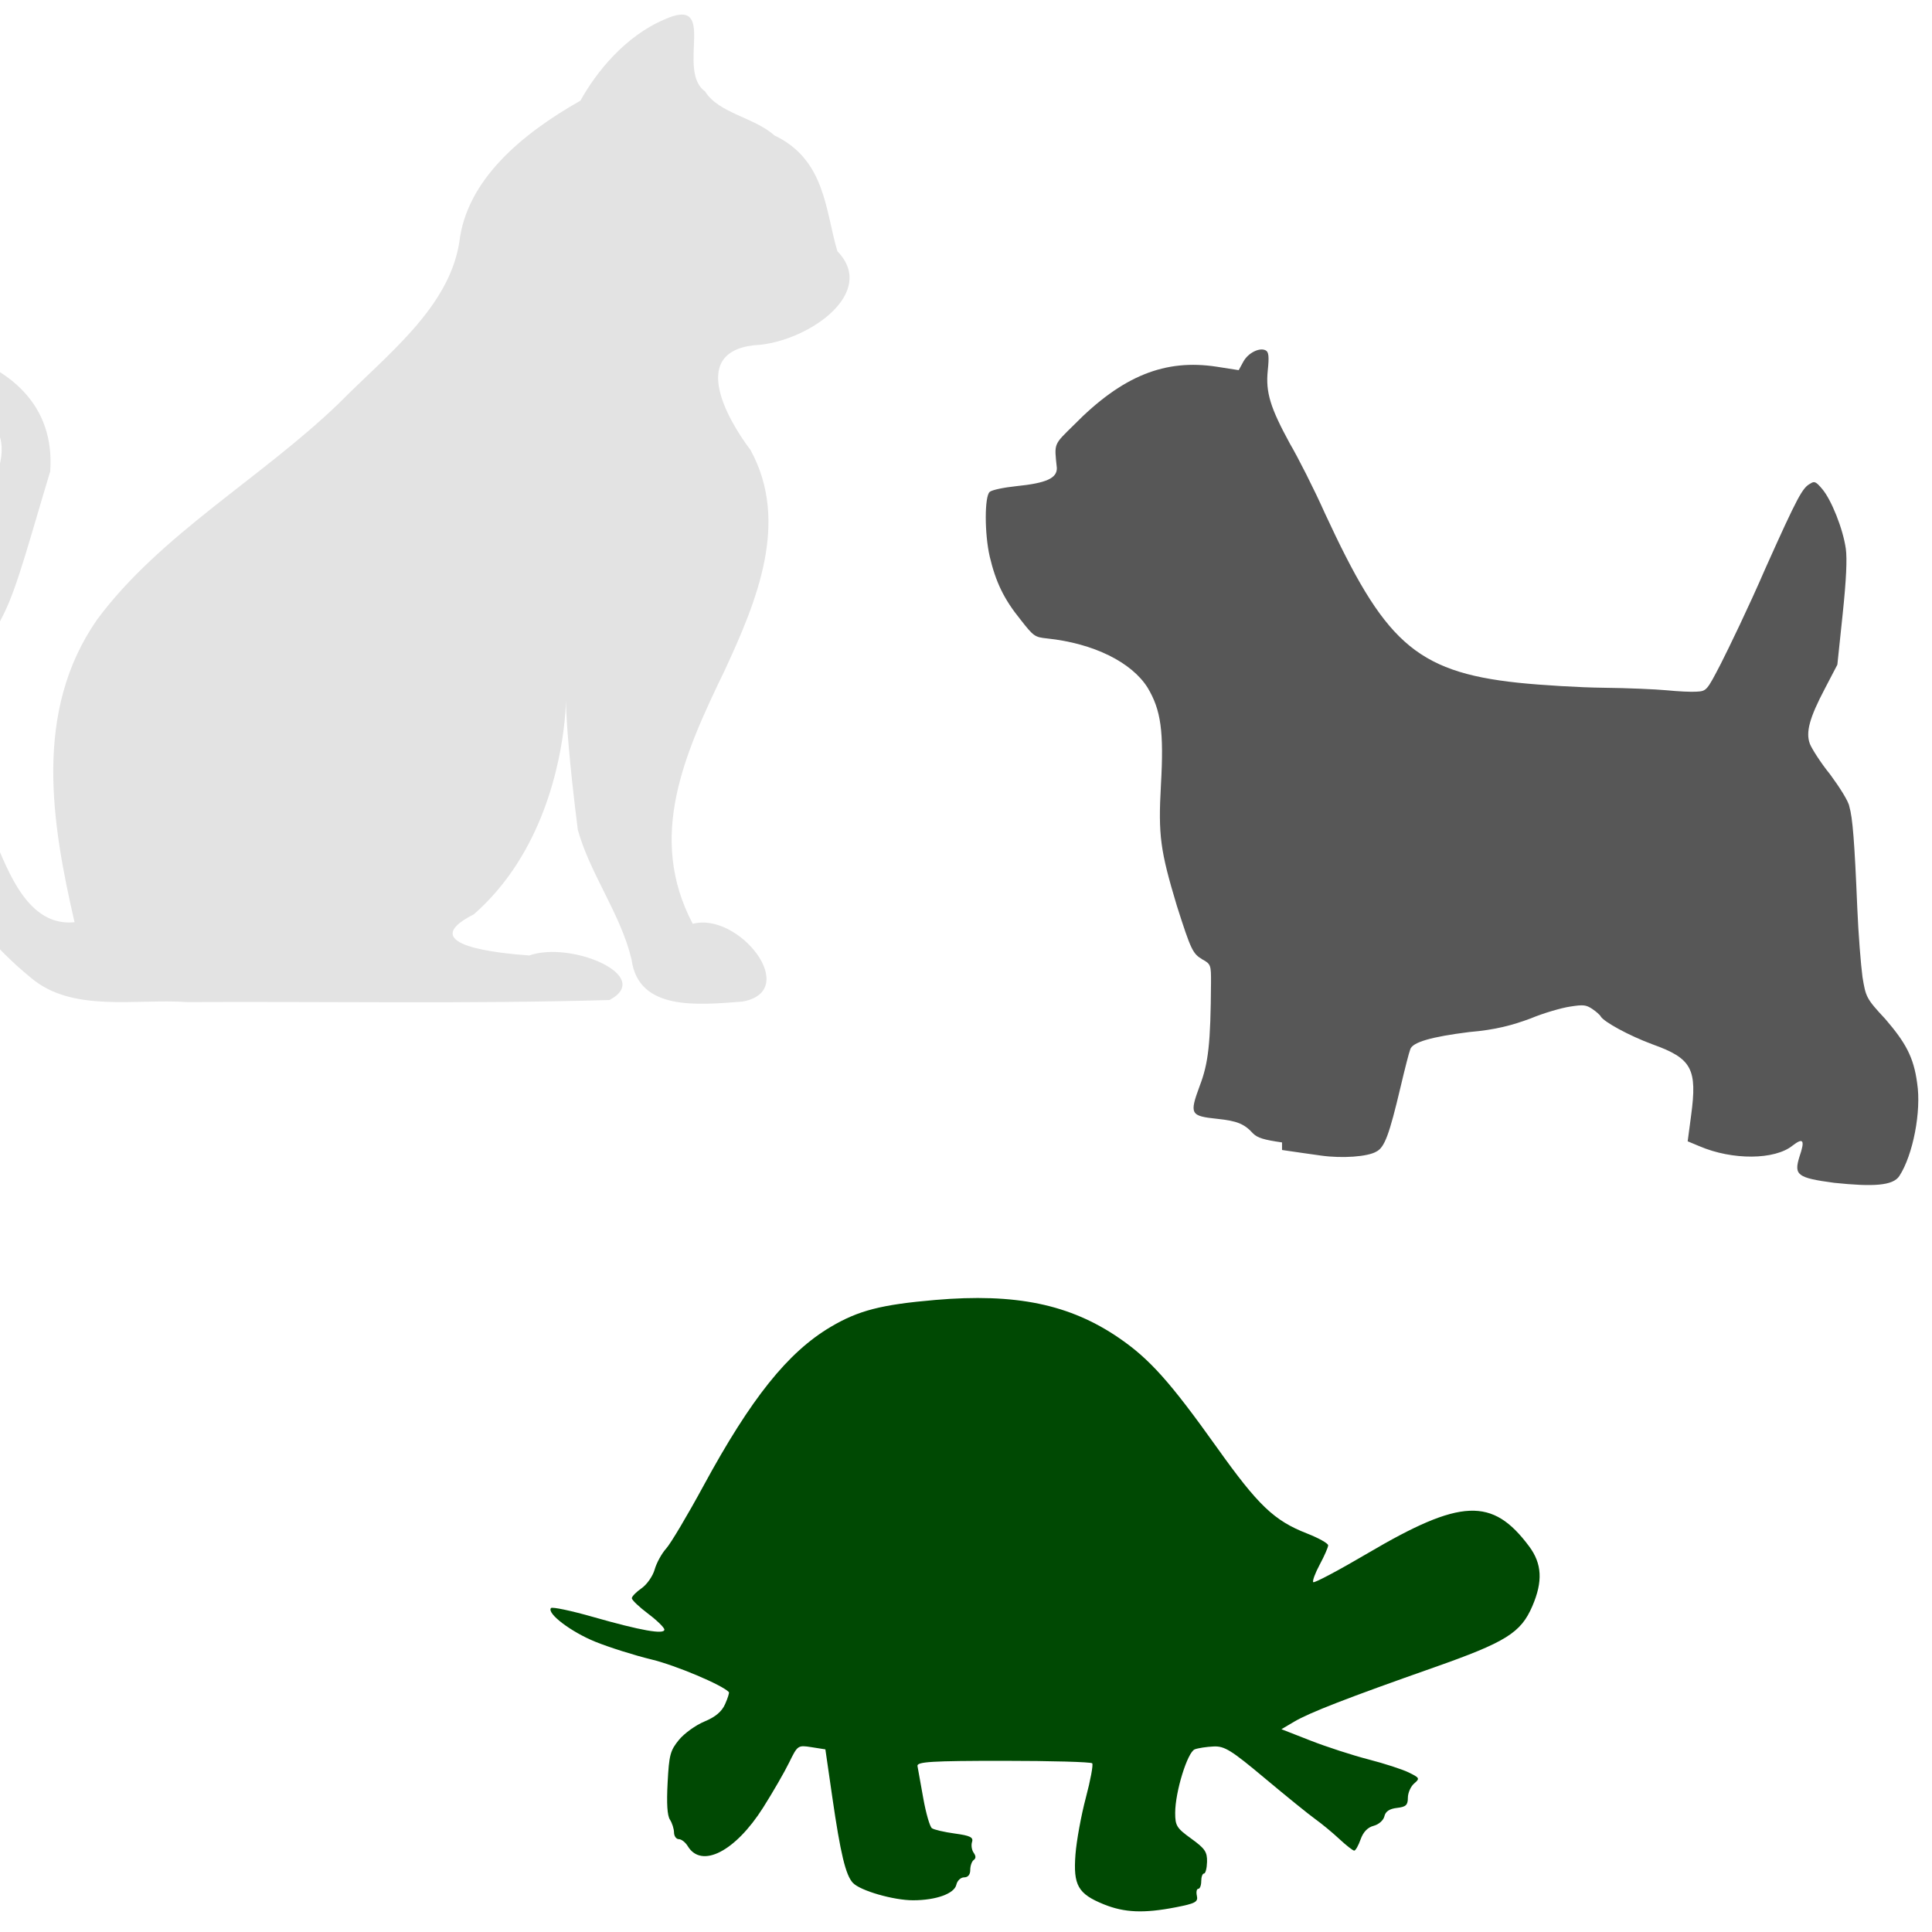
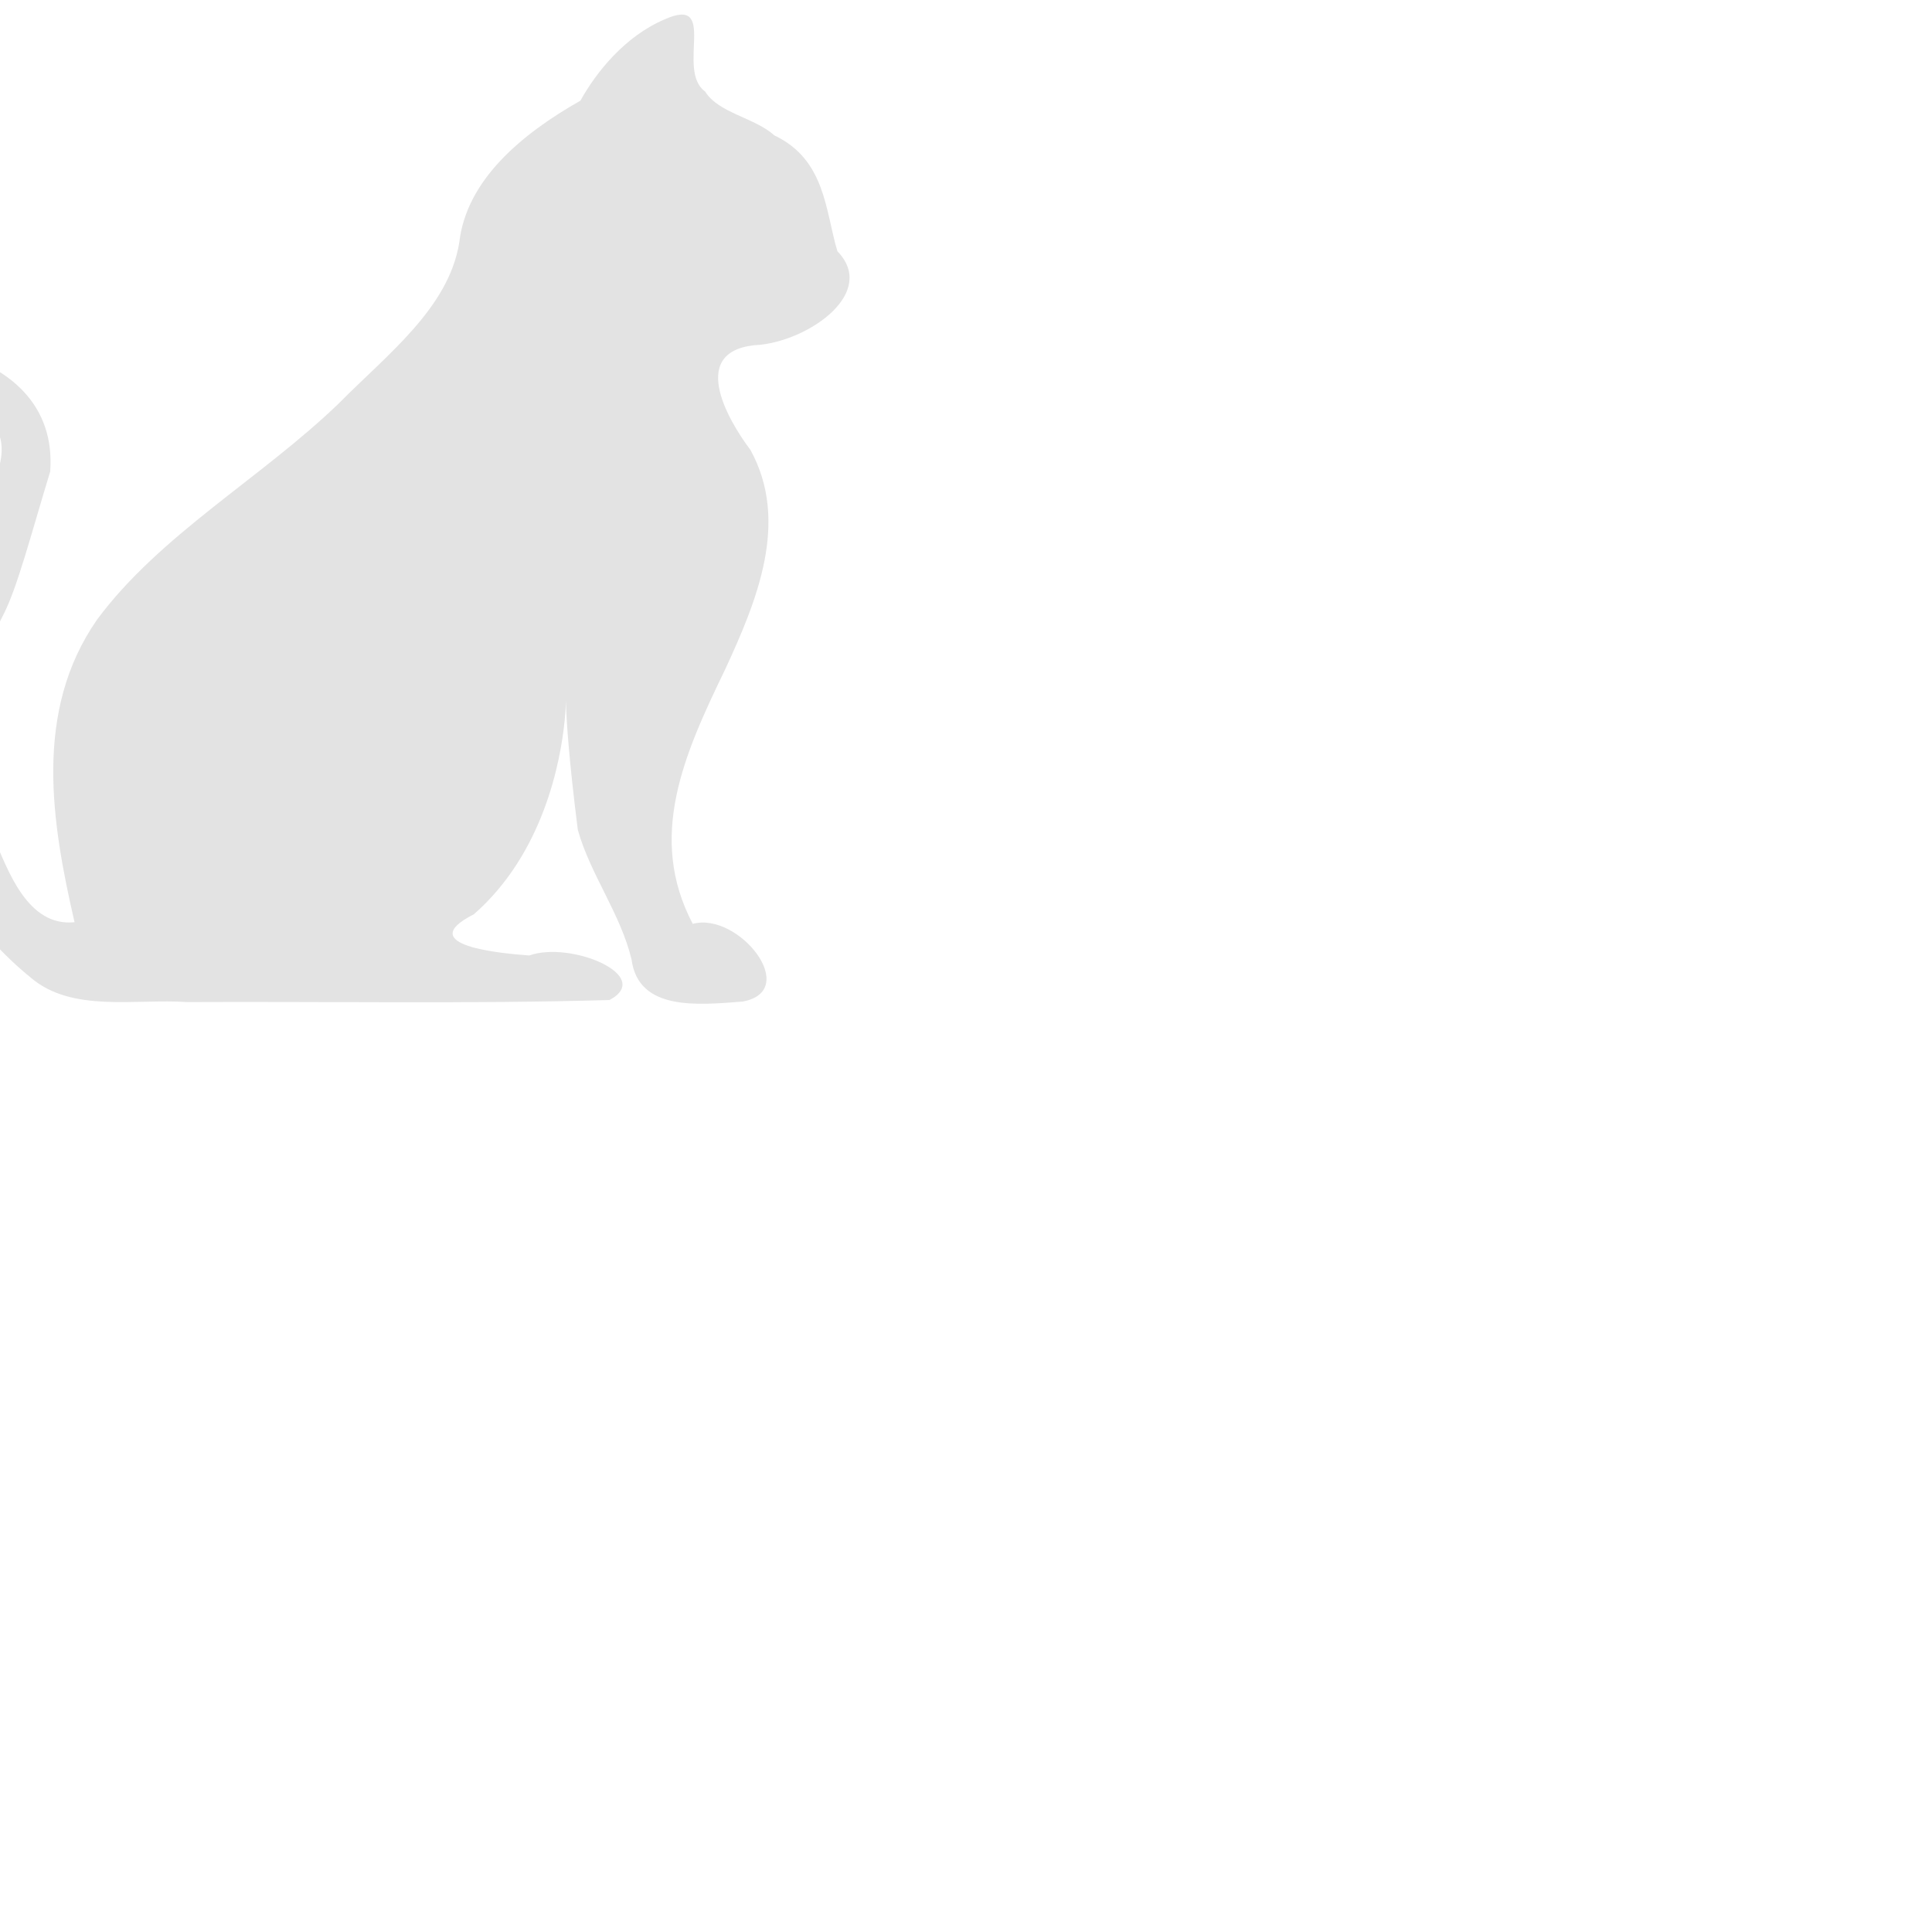
<svg xmlns="http://www.w3.org/2000/svg" version="1.1" width="100" height="100" style="background-color: rgb(241, 255, 184);" viewBox="0 0 100 100">
  <svg height="100" viewBox="0 0 100 100" width="100" version="1.1" data-fname="mam-gato_2.svg" ica="0" style="background-color: rgb(241, 255, 184);">
    <g transform="translate(50.5,-6) scale(-0.64,0.64) rotate(0,50,50)" scale="-0.64" xtranslate="50.5" ytranslate="-6" style="opacity: 1;">
      <path d="m18.857 90.378c-4.776-.865.307-7.287 4.023-6.287 3.696-7.011.723-13.672-2.61-20.556-2.575-5.566-5.24-11.97-2.058-17.769 1.901-2.514 5.181-8.238-.829-8.51-4.099-.469-9.401-4.265-6.202-7.559.974-3.228.944-7.405 5.102-9.372 1.6-1.45 4.509-1.788 5.6-3.554 2.385-1.707-1.12-7.809 3.283-5.823 3.187 1.354 5.516 4.252 6.797 6.567 4.755 2.696 9.217 6.414 9.798 11.46.849 5.33 5.881 9.108 9.765 13.046 6.252 6.025 14.463 10.617 19.535 17.473 5.162 7.427 3.665 16.428 1.817 24.465 3.804.392 5.391-4.228 6.492-6.751 2.374-5.906 2.227-12.449-.77-18.184-1.111-2.206-2.174-6.32-3.753-11.515-.392-5.31 3.169-8.539 8.58-9.896 6.321-.269 7.195 1.554 5.865 3.246-7.585.587-12.161 1.876-9.977 7.276 2 7.358 7.7 14.239 6.939 21.966-.379 6.828-4 13.582-9.842 18.347-3.346 2.841-8.407 1.687-12.644 1.97-11.384-.056-22.777.159-34.154-.165-3.652-1.949 3.126-4.802 6.486-3.604 2.201-.161 9.485-.795 4.479-3.333-11.258-9.87-5.514-29.647-8.403-6.827-.999 3.587-3.474 6.817-4.346 10.486-.557 4.165-5.314 3.685-8.974 3.403z" style="fill: rgb(227, 227, 227);" idkol="ikol0" />
    </g>
  </svg>
  <svg width="100" height="100" version="1.1" viewBox="0 0 100 100" data-fname="mam-perr-westy_2.svg" ica="1" style="background-color: rgb(241, 255, 184);">
    <g transform="translate(43.5,7.5) scale(0.64,0.64) rotate(6,50,50)" scale="0.64" xtranslate="43.5" ytranslate="7.5" style="opacity: 1;">
-       <path d="m39 82c-1.5-.057-2-.16-2.4-.47-.79-.71-1.4-.88-3-.88-2.2 0-2.3-.13-1.7-2.5.51-1.9.52-3.5.037-8.4-.14-1.4-.17-1.5-.9-1.8-.82-.39-.98-.64-2.5-4.1-1.8-4.3-2.1-5.5-2.3-9.6-.21-4.3-.62-6-1.9-7.7-1.5-1.9-4.7-3.1-8.5-3.1-1 0-1.1-.055-2.3-1.3-1.5-1.5-2.3-2.8-3-4.8-.62-1.8-.93-4.8-.55-5.2.14-.17 1.1-.48 2.1-.69 2.4-.5 3.2-.99 3.1-1.8-.42-2-.48-1.8 1-3.6 3.5-4.4 6.8-6.1 11-5.9l1.8.091.3-.72c.32-.77 1.2-1.3 1.7-1.1.26.1.34.47.34 1.6.003 1.8.54 3 2.4 5.7.74 1 2.3 3.4 3.4 5.3 5.8 9.7 8.5 12 17 12 1.9 0 5-.14 6.9-.32 1.9-.18 4.2-.32 5.1-.33.89-.003 2-.065 2.4-.14.8-.13.82-.16 1.7-2.4.5-1.3 1.8-4.9 2.8-8.1 2-6.1 2.3-6.8 2.9-7.2.3-.25.44-.2 1 .34.81.77 2 3 2.4 4.6.2.81.3 2.5.3 5.3v4.1l-.79 2c-1 2.5-1.2 3.7-.75 4.6.18.35 1 1.4 1.9 2.3.85.93 1.7 2 1.8 2.4.36.86.72 2.8 1.5 8.1.31 2.1.76 4.5 1 5.5.44 1.6.48 1.7 2.2 3.2 1.8 1.7 2.6 2.8 3.1 4.9.58 2.2.27 5.8-.65 7.6-.43.84-2 1.1-5.2 1.1-3-.088-3.3-.28-3-1.8.32-1.4.15-1.6-.65-.84-1.3 1.3-4.7 1.7-7.5.83l-.97-.29.058-2.1c.11-3.8-.41-4.6-3.7-5.4-2-.51-4.1-1.4-4.4-1.8-.076-.12-.41-.36-.75-.54-.54-.28-.76-.28-1.8-.002-.67.17-2.1.75-3.1 1.3-1.4.69-2.7 1.2-4.8 1.6-3 .7-4.5 1.3-4.6 1.9-.064.21-.27 1.6-.46 3.1-.5 3.9-.77 5-1.4 5.4-.65.49-2.7.85-4.4.79-.71-.024-2.2-.076-3.2-.12z" style="fill: rgb(87, 87, 87);" idkol="ikol0" />
-     </g>
+       </g>
  </svg>
  <svg height="100" viewBox="0 0 100 100" width="100" version="1.1" data-fname="dino-tortuga_2.svg" ica="2" style="background-color: rgb(241, 255, 184);">
    <g transform="translate(22.5,51) scale(0.64,0.64) rotate(0,50,50)" scale="0.64" xtranslate="22.5" ytranslate="51">
-       <path d="m54.106 74.321c-2.08-.843-2.474-1.538-2.284-4.031.084-1.105.462-3.17.839-4.589s.609-2.671.515-2.781c-.094-.111-3.329-.201-7.189-.201-5.783 0-7.005.074-6.942.421.042.231.252 1.408.469 2.614.216 1.206.53 2.293.697 2.414.167.121 1.0.315 1.852.431 1.235.168 1.517.306 1.394.681-.084.259-.027.649.127.867.195.276.196.458.004.597-.152.11-.276.47-.276.8 0 .381-.18.6-.496.6-.273 0-.555.267-.628.594-.161.724-1.639 1.256-3.492 1.259-1.589.002-4.28-.775-4.876-1.408-.584-.621-1.006-2.378-1.665-6.934l-.559-3.863-1.119-.176c-1.104-.173-1.128-.157-1.809 1.236-.379.777-1.327 2.418-2.106 3.649-2.251 3.555-4.983 4.954-6.095 3.12-.189-.312-.515-.567-.724-.567s-.384-.243-.388-.541c-.005-.297-.153-.763-.329-1.035-.219-.337-.279-1.288-.189-2.993.118-2.247.211-2.596.914-3.458.43-.527 1.36-1.197 2.065-1.488.886-.366 1.402-.8 1.671-1.407.214-.483.351-.92.304-.971-.534-.579-4.28-2.159-6.253-2.638-1.384-.336-3.433-.982-4.554-1.437-1.963-.796-3.936-2.295-3.58-2.721.094-.113 1.634.212 3.421.722 3.836 1.095 5.749 1.435 5.749 1.02 0-.163-.592-.742-1.316-1.287s-1.316-1.108-1.316-1.251c0-.143.354-.505.787-.806.433-.3.91-.983 1.06-1.517.15-.534.57-1.298.932-1.698.363-.4 1.719-2.68 3.015-5.067 3.84-7.075 6.819-10.8 10.28-12.851 2.248-1.333 4.091-1.808 8.46-2.184 6.508-.56 10.892.348 14.879 3.083 2.472 1.695 4.139 3.562 7.907 8.849 3.342 4.691 4.621 5.912 7.281 6.952.943.369 1.715.801 1.715.96s-.305.857-.677 1.549c-.372.693-.611 1.336-.531 1.43.08.094 2.072-.963 4.427-2.349 7.512-4.421 10.064-4.529 13.031-.551 1.047 1.404 1.125 2.84.263 4.841-.93 2.16-2.129 2.906-7.976 4.964-6.988 2.459-10.034 3.641-11.282 4.377l-1.034.61 2.35.92c1.292.506 3.399 1.19 4.682 1.521 1.282.33 2.753.807 3.267 1.06.887.435.91.482.431.894-.277.239-.504.758-.504 1.153 0 .59-.159.736-.885.818-.599.067-.927.287-1.014.678-.071.32-.458.663-.866.768-.486.125-.846.5-1.058 1.099-.176.5-.408.909-.516.909-.107 0-.644-.419-1.194-.932-.549-.513-1.424-1.237-1.944-1.609-.52-.372-2.357-1.859-4.082-3.304-2.733-2.289-3.267-2.62-4.158-2.579-.562.026-1.244.13-1.515.231-.592.221-1.586 3.439-1.586 5.135 0 1.045.118 1.235 1.299 2.088 1.113.804 1.295 1.073 1.276 1.881-.013.518-.123.942-.246.942s-.223.278-.223.618c0 .34-.107.618-.239.618s-.182.256-.112.569c.109.49-.129.619-1.72.927-2.576.5-4.142.433-5.819-.246z" style="fill:#004903" idkol="ikol0" />
-     </g>
+       </g>
  </svg>
</svg>